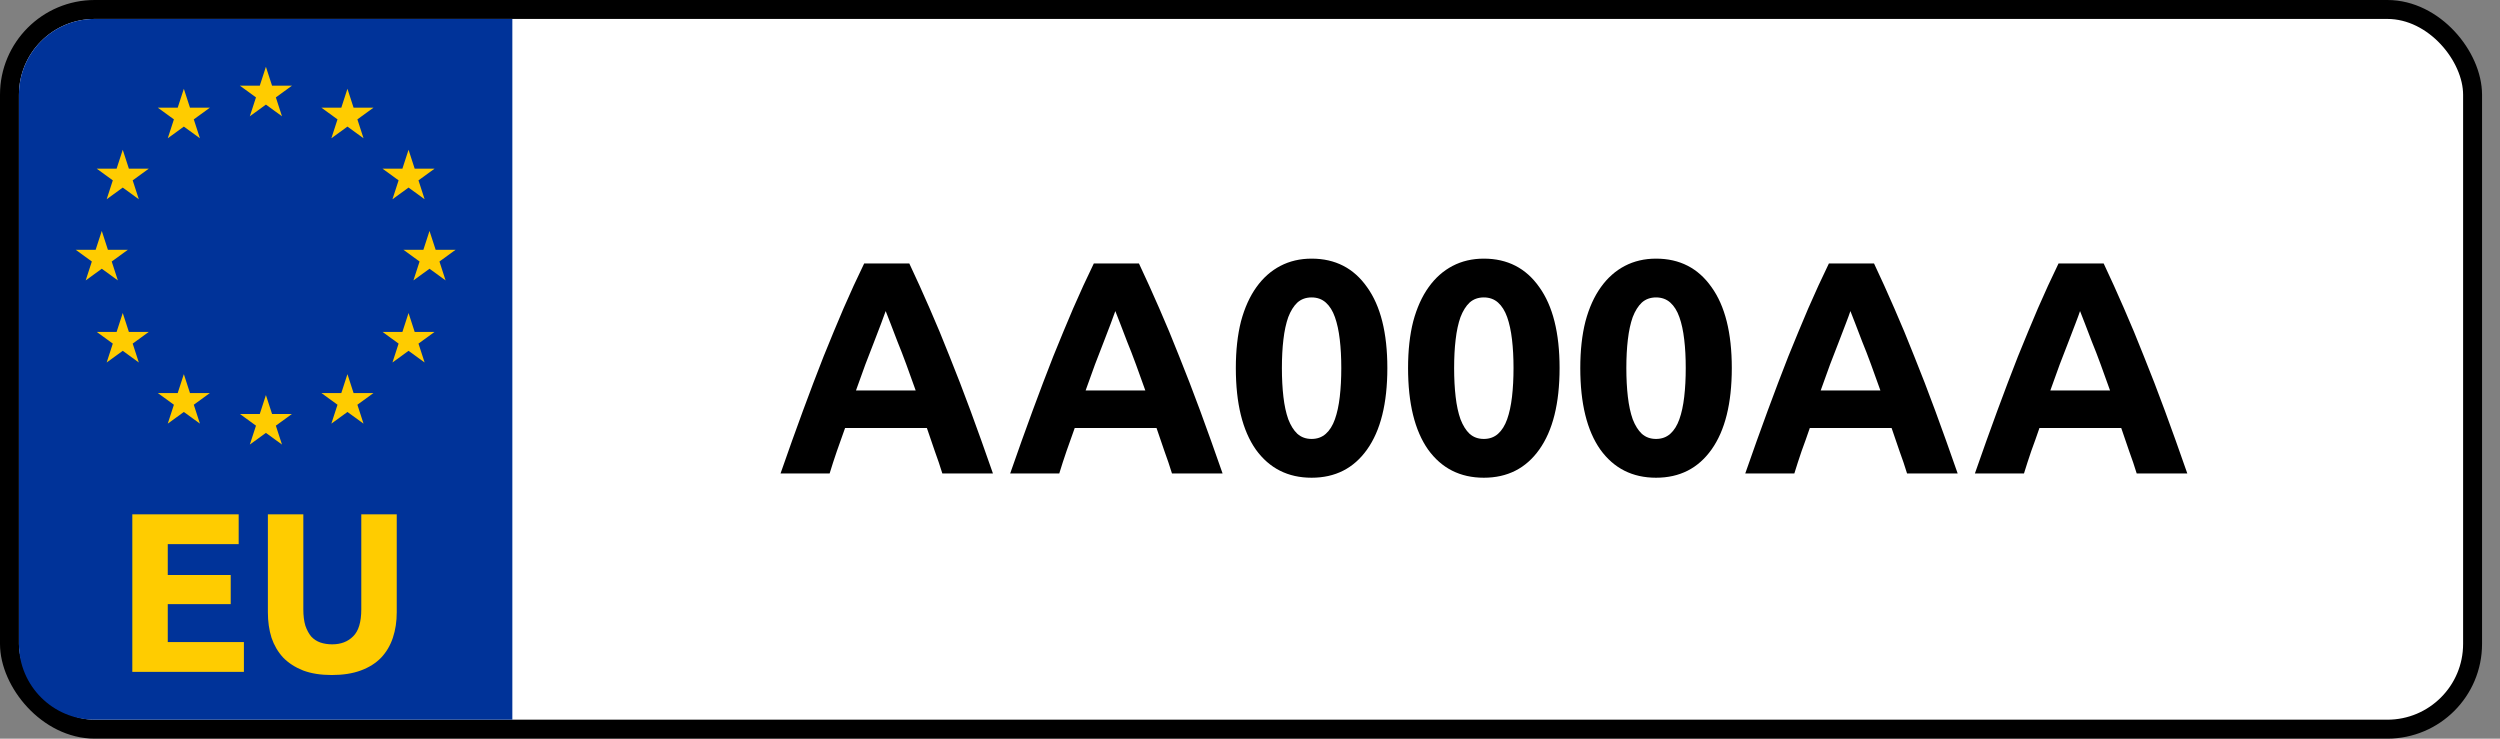
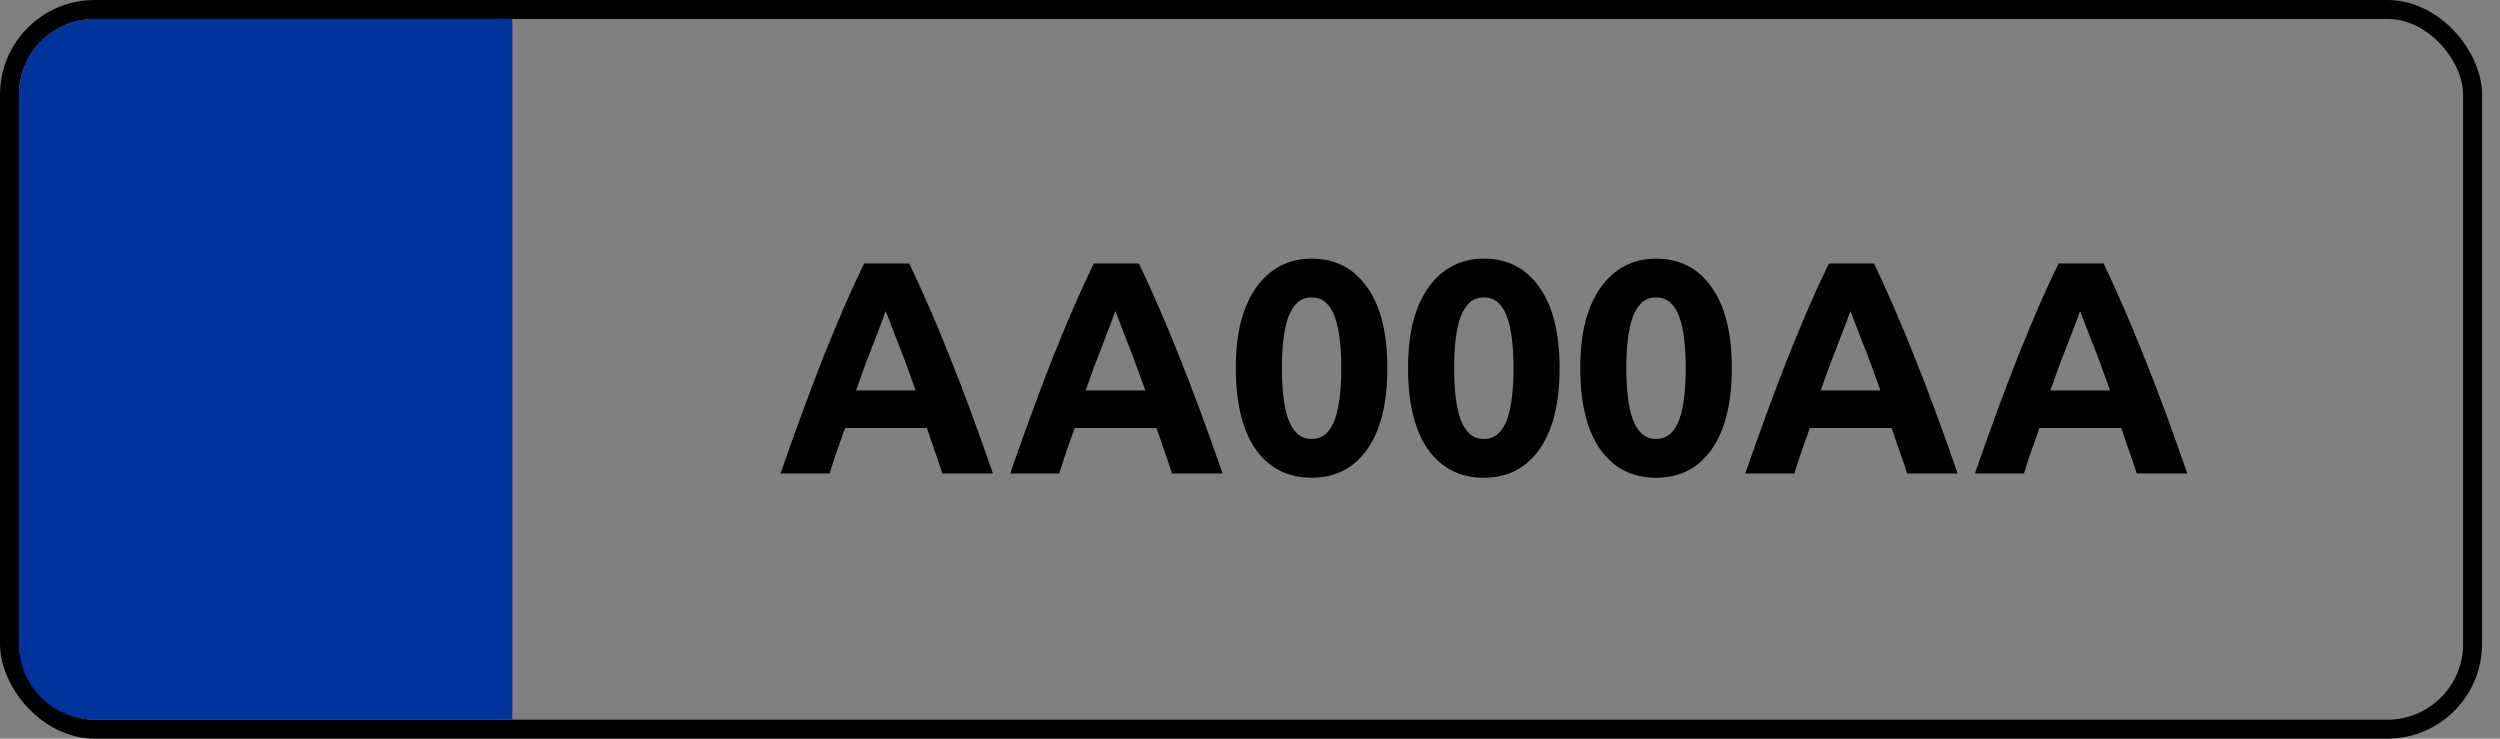
<svg xmlns="http://www.w3.org/2000/svg" width="132" height="39" viewBox="0 0 132 39" fill="none">
  <rect x="0" y="0" width="132" height="39" fill="#808080" stroke="none" />
-   <rect x="0.5" y="0.5" width="130.052" height="38" rx="4.5" fill="white" />
  <rect x="0.5" y="0.5" width="130.052" height="38" rx="4.5" stroke="black" />
  <path d="M1 5C1 2.791 2.791 1 5 1H27.052V38H5C2.791 38 1 36.209 1 34V5Z" fill="#003399" />
-   <path d="M14.565 5.142L15.414 4.525H14.365L14.04 3.527L13.716 4.525H12.667L13.516 5.142L13.191 6.14L14.04 5.523L14.889 6.14L14.565 5.142ZM14.565 22.475L15.414 21.858H14.365L14.04 20.86L13.716 21.858H12.667L13.516 22.475L13.191 23.473L14.04 22.856L14.889 23.473L14.565 22.475ZM5.899 13.808L6.748 13.191H5.698L5.374 12.193L5.049 13.191H4L4.849 13.808L4.525 14.806L5.374 14.189L6.223 14.806L5.899 13.808ZM7.006 9.523L7.855 8.906H6.805L6.481 7.908L6.157 8.906H5.107L5.956 9.523L5.632 10.521L6.481 9.904L7.33 10.521L7.006 9.523ZM7.006 18.142L7.855 17.525H6.805L6.481 16.527L6.157 17.525H5.107L5.956 18.142L5.632 19.14L6.481 18.523L7.33 19.14L7.006 18.142ZM10.232 6.303L11.081 5.686H10.031L9.707 4.688L9.383 5.686H8.333L9.182 6.303L8.858 7.301L9.707 6.684L10.556 7.301L10.232 6.303ZM10.232 21.37L11.081 20.753H10.031L9.707 19.755L9.383 20.753H8.333L9.182 21.37L8.858 22.368L9.707 21.752L10.556 22.368L10.232 21.37ZM22.153 13.808L21.304 13.191H22.354L22.678 12.193L23.003 13.191H24.052L23.203 13.808L23.527 14.806L22.678 14.189L21.829 14.806L22.153 13.808ZM21.046 9.523L20.197 8.906H21.247L21.571 7.908L21.895 8.906H22.945L22.096 9.523L22.42 10.521L21.571 9.904L20.722 10.521L21.046 9.523ZM21.046 18.142L20.197 17.525H21.247L21.571 16.527L21.895 17.525H22.945L22.096 18.142L22.42 19.14L21.571 18.523L20.722 19.14L21.046 18.142ZM17.82 6.303L16.971 5.686H18.021L18.345 4.688L18.669 5.686H19.719L18.87 6.303L19.194 7.301L18.345 6.684L17.496 7.301L17.82 6.303ZM17.82 21.37L16.971 20.753H18.021L18.345 19.755L18.669 20.753H19.719L18.87 21.37L19.194 22.368L18.345 21.752L17.496 22.368L17.82 21.37Z" fill="#FFCC00" />
-   <path d="M6.986 35.473V27.157H12.602V28.729H8.858V30.361H12.182V31.897H8.858V33.901H12.878V35.473H6.986ZM17.516 35.641C16.932 35.641 16.428 35.561 16.004 35.401C15.58 35.233 15.228 35.005 14.948 34.717C14.676 34.421 14.472 34.073 14.336 33.673C14.208 33.265 14.144 32.817 14.144 32.329V27.157H16.016V32.173C16.016 32.509 16.052 32.797 16.124 33.037C16.204 33.269 16.308 33.461 16.436 33.613C16.572 33.757 16.732 33.861 16.916 33.925C17.108 33.989 17.316 34.021 17.54 34.021C17.996 34.021 18.364 33.881 18.644 33.601C18.932 33.321 19.076 32.845 19.076 32.173V27.157H20.948V32.329C20.948 32.817 20.88 33.265 20.744 33.673C20.608 34.081 20.4 34.433 20.12 34.729C19.84 35.017 19.484 35.241 19.052 35.401C18.62 35.561 18.108 35.641 17.516 35.641Z" fill="#FFCC00" />
  <path d="M49.756 25C49.638 24.616 49.505 24.221 49.356 23.816C49.217 23.411 49.078 23.005 48.94 22.6H44.62C44.481 23.005 44.337 23.411 44.188 23.816C44.049 24.221 43.921 24.616 43.804 25H41.212C41.628 23.805 42.022 22.701 42.396 21.688C42.769 20.675 43.132 19.72 43.484 18.824C43.846 17.928 44.198 17.08 44.54 16.28C44.892 15.469 45.254 14.68 45.628 13.912H48.012C48.374 14.68 48.732 15.469 49.084 16.28C49.436 17.08 49.788 17.928 50.14 18.824C50.502 19.72 50.87 20.675 51.244 21.688C51.617 22.701 52.012 23.805 52.428 25H49.756ZM46.764 16.424C46.71 16.584 46.63 16.803 46.524 17.08C46.417 17.357 46.294 17.677 46.156 18.04C46.017 18.403 45.862 18.803 45.692 19.24C45.532 19.677 45.366 20.136 45.196 20.616H48.348C48.177 20.136 48.012 19.677 47.852 19.24C47.692 18.803 47.537 18.403 47.388 18.04C47.249 17.677 47.126 17.357 47.02 17.08C46.913 16.803 46.828 16.584 46.764 16.424ZM61.881 25C61.763 24.616 61.63 24.221 61.481 23.816C61.342 23.411 61.203 23.005 61.065 22.6H56.745C56.606 23.005 56.462 23.411 56.313 23.816C56.174 24.221 56.046 24.616 55.929 25H53.337C53.753 23.805 54.147 22.701 54.521 21.688C54.894 20.675 55.257 19.72 55.609 18.824C55.971 17.928 56.323 17.08 56.665 16.28C57.017 15.469 57.379 14.68 57.753 13.912H60.137C60.499 14.68 60.857 15.469 61.209 16.28C61.561 17.08 61.913 17.928 62.265 18.824C62.627 19.72 62.995 20.675 63.369 21.688C63.742 22.701 64.137 23.805 64.553 25H61.881ZM58.889 16.424C58.835 16.584 58.755 16.803 58.649 17.08C58.542 17.357 58.419 17.677 58.281 18.04C58.142 18.403 57.987 18.803 57.817 19.24C57.657 19.677 57.491 20.136 57.321 20.616H60.473C60.302 20.136 60.137 19.677 59.977 19.24C59.817 18.803 59.662 18.403 59.513 18.04C59.374 17.677 59.251 17.357 59.145 17.08C59.038 16.803 58.953 16.584 58.889 16.424ZM73.252 19.432C73.252 21.299 72.895 22.733 72.18 23.736C71.476 24.728 70.5 25.224 69.252 25.224C68.004 25.224 67.023 24.728 66.308 23.736C65.604 22.733 65.252 21.299 65.252 19.432C65.252 18.504 65.343 17.683 65.524 16.968C65.716 16.253 65.988 15.651 66.34 15.16C66.692 14.669 67.113 14.296 67.604 14.04C68.095 13.784 68.644 13.656 69.252 13.656C70.5 13.656 71.476 14.157 72.18 15.16C72.895 16.152 73.252 17.576 73.252 19.432ZM70.82 19.432C70.82 18.877 70.793 18.376 70.74 17.928C70.687 17.469 70.601 17.075 70.484 16.744C70.367 16.413 70.207 16.157 70.004 15.976C69.801 15.795 69.551 15.704 69.252 15.704C68.953 15.704 68.703 15.795 68.5 15.976C68.308 16.157 68.148 16.413 68.02 16.744C67.903 17.075 67.817 17.469 67.764 17.928C67.711 18.376 67.684 18.877 67.684 19.432C67.684 19.987 67.711 20.493 67.764 20.952C67.817 21.411 67.903 21.805 68.02 22.136C68.148 22.467 68.308 22.723 68.5 22.904C68.703 23.085 68.953 23.176 69.252 23.176C69.551 23.176 69.801 23.085 70.004 22.904C70.207 22.723 70.367 22.467 70.484 22.136C70.601 21.805 70.687 21.411 70.74 20.952C70.793 20.493 70.82 19.987 70.82 19.432ZM82.346 19.432C82.346 21.299 81.988 22.733 81.274 23.736C80.57 24.728 79.594 25.224 78.346 25.224C77.098 25.224 76.116 24.728 75.402 23.736C74.698 22.733 74.346 21.299 74.346 19.432C74.346 18.504 74.436 17.683 74.618 16.968C74.81 16.253 75.082 15.651 75.434 15.16C75.786 14.669 76.207 14.296 76.698 14.04C77.188 13.784 77.738 13.656 78.346 13.656C79.594 13.656 80.57 14.157 81.274 15.16C81.988 16.152 82.346 17.576 82.346 19.432ZM79.914 19.432C79.914 18.877 79.887 18.376 79.834 17.928C79.78 17.469 79.695 17.075 79.578 16.744C79.46 16.413 79.3 16.157 79.098 15.976C78.895 15.795 78.644 15.704 78.346 15.704C78.047 15.704 77.796 15.795 77.594 15.976C77.402 16.157 77.242 16.413 77.114 16.744C76.996 17.075 76.911 17.469 76.858 17.928C76.804 18.376 76.778 18.877 76.778 19.432C76.778 19.987 76.804 20.493 76.858 20.952C76.911 21.411 76.996 21.805 77.114 22.136C77.242 22.467 77.402 22.723 77.594 22.904C77.796 23.085 78.047 23.176 78.346 23.176C78.644 23.176 78.895 23.085 79.098 22.904C79.3 22.723 79.46 22.467 79.578 22.136C79.695 21.805 79.78 21.411 79.834 20.952C79.887 20.493 79.914 19.987 79.914 19.432ZM91.439 19.432C91.439 21.299 91.082 22.733 90.368 23.736C89.663 24.728 88.688 25.224 87.439 25.224C86.192 25.224 85.21 24.728 84.496 23.736C83.791 22.733 83.439 21.299 83.439 19.432C83.439 18.504 83.53 17.683 83.712 16.968C83.903 16.253 84.175 15.651 84.528 15.16C84.879 14.669 85.301 14.296 85.791 14.04C86.282 13.784 86.832 13.656 87.439 13.656C88.688 13.656 89.663 14.157 90.368 15.16C91.082 16.152 91.439 17.576 91.439 19.432ZM89.007 19.432C89.007 18.877 88.981 18.376 88.927 17.928C88.874 17.469 88.789 17.075 88.671 16.744C88.554 16.413 88.394 16.157 88.192 15.976C87.989 15.795 87.738 15.704 87.439 15.704C87.141 15.704 86.89 15.795 86.688 15.976C86.496 16.157 86.335 16.413 86.207 16.744C86.09 17.075 86.005 17.469 85.951 17.928C85.898 18.376 85.871 18.877 85.871 19.432C85.871 19.987 85.898 20.493 85.951 20.952C86.005 21.411 86.09 21.805 86.207 22.136C86.335 22.467 86.496 22.723 86.688 22.904C86.89 23.085 87.141 23.176 87.439 23.176C87.738 23.176 87.989 23.085 88.192 22.904C88.394 22.723 88.554 22.467 88.671 22.136C88.789 21.805 88.874 21.411 88.927 20.952C88.981 20.493 89.007 19.987 89.007 19.432ZM100.693 25C100.576 24.616 100.443 24.221 100.293 23.816C100.155 23.411 100.016 23.005 99.877 22.6H95.557C95.419 23.005 95.275 23.411 95.125 23.816C94.987 24.221 94.859 24.616 94.741 25H92.149C92.565 23.805 92.96 22.701 93.333 21.688C93.707 20.675 94.069 19.72 94.421 18.824C94.784 17.928 95.136 17.08 95.477 16.28C95.829 15.469 96.192 14.68 96.565 13.912H98.949C99.312 14.68 99.669 15.469 100.021 16.28C100.373 17.08 100.725 17.928 101.077 18.824C101.44 19.72 101.808 20.675 102.181 21.688C102.555 22.701 102.949 23.805 103.365 25H100.693ZM97.701 16.424C97.648 16.584 97.568 16.803 97.461 17.08C97.355 17.357 97.232 17.677 97.093 18.04C96.955 18.403 96.8 18.803 96.629 19.24C96.469 19.677 96.304 20.136 96.133 20.616H99.285C99.115 20.136 98.949 19.677 98.789 19.24C98.629 18.803 98.475 18.403 98.325 18.04C98.187 17.677 98.064 17.357 97.957 17.08C97.851 16.803 97.765 16.584 97.701 16.424ZM112.818 25C112.701 24.616 112.568 24.221 112.418 23.816C112.28 23.411 112.141 23.005 112.002 22.6H107.682C107.544 23.005 107.4 23.411 107.25 23.816C107.112 24.221 106.984 24.616 106.866 25H104.274C104.69 23.805 105.085 22.701 105.458 21.688C105.832 20.675 106.194 19.72 106.546 18.824C106.909 17.928 107.261 17.08 107.602 16.28C107.954 15.469 108.317 14.68 108.69 13.912H111.074C111.437 14.68 111.794 15.469 112.146 16.28C112.498 17.08 112.85 17.928 113.202 18.824C113.565 19.72 113.933 20.675 114.306 21.688C114.68 22.701 115.074 23.805 115.49 25H112.818ZM109.826 16.424C109.773 16.584 109.693 16.803 109.586 17.08C109.48 17.357 109.357 17.677 109.218 18.04C109.08 18.403 108.925 18.803 108.754 19.24C108.594 19.677 108.429 20.136 108.258 20.616H111.41C111.24 20.136 111.074 19.677 110.914 19.24C110.754 18.803 110.6 18.403 110.45 18.04C110.312 17.677 110.189 17.357 110.082 17.08C109.976 16.803 109.89 16.584 109.826 16.424Z" fill="black" />
</svg>